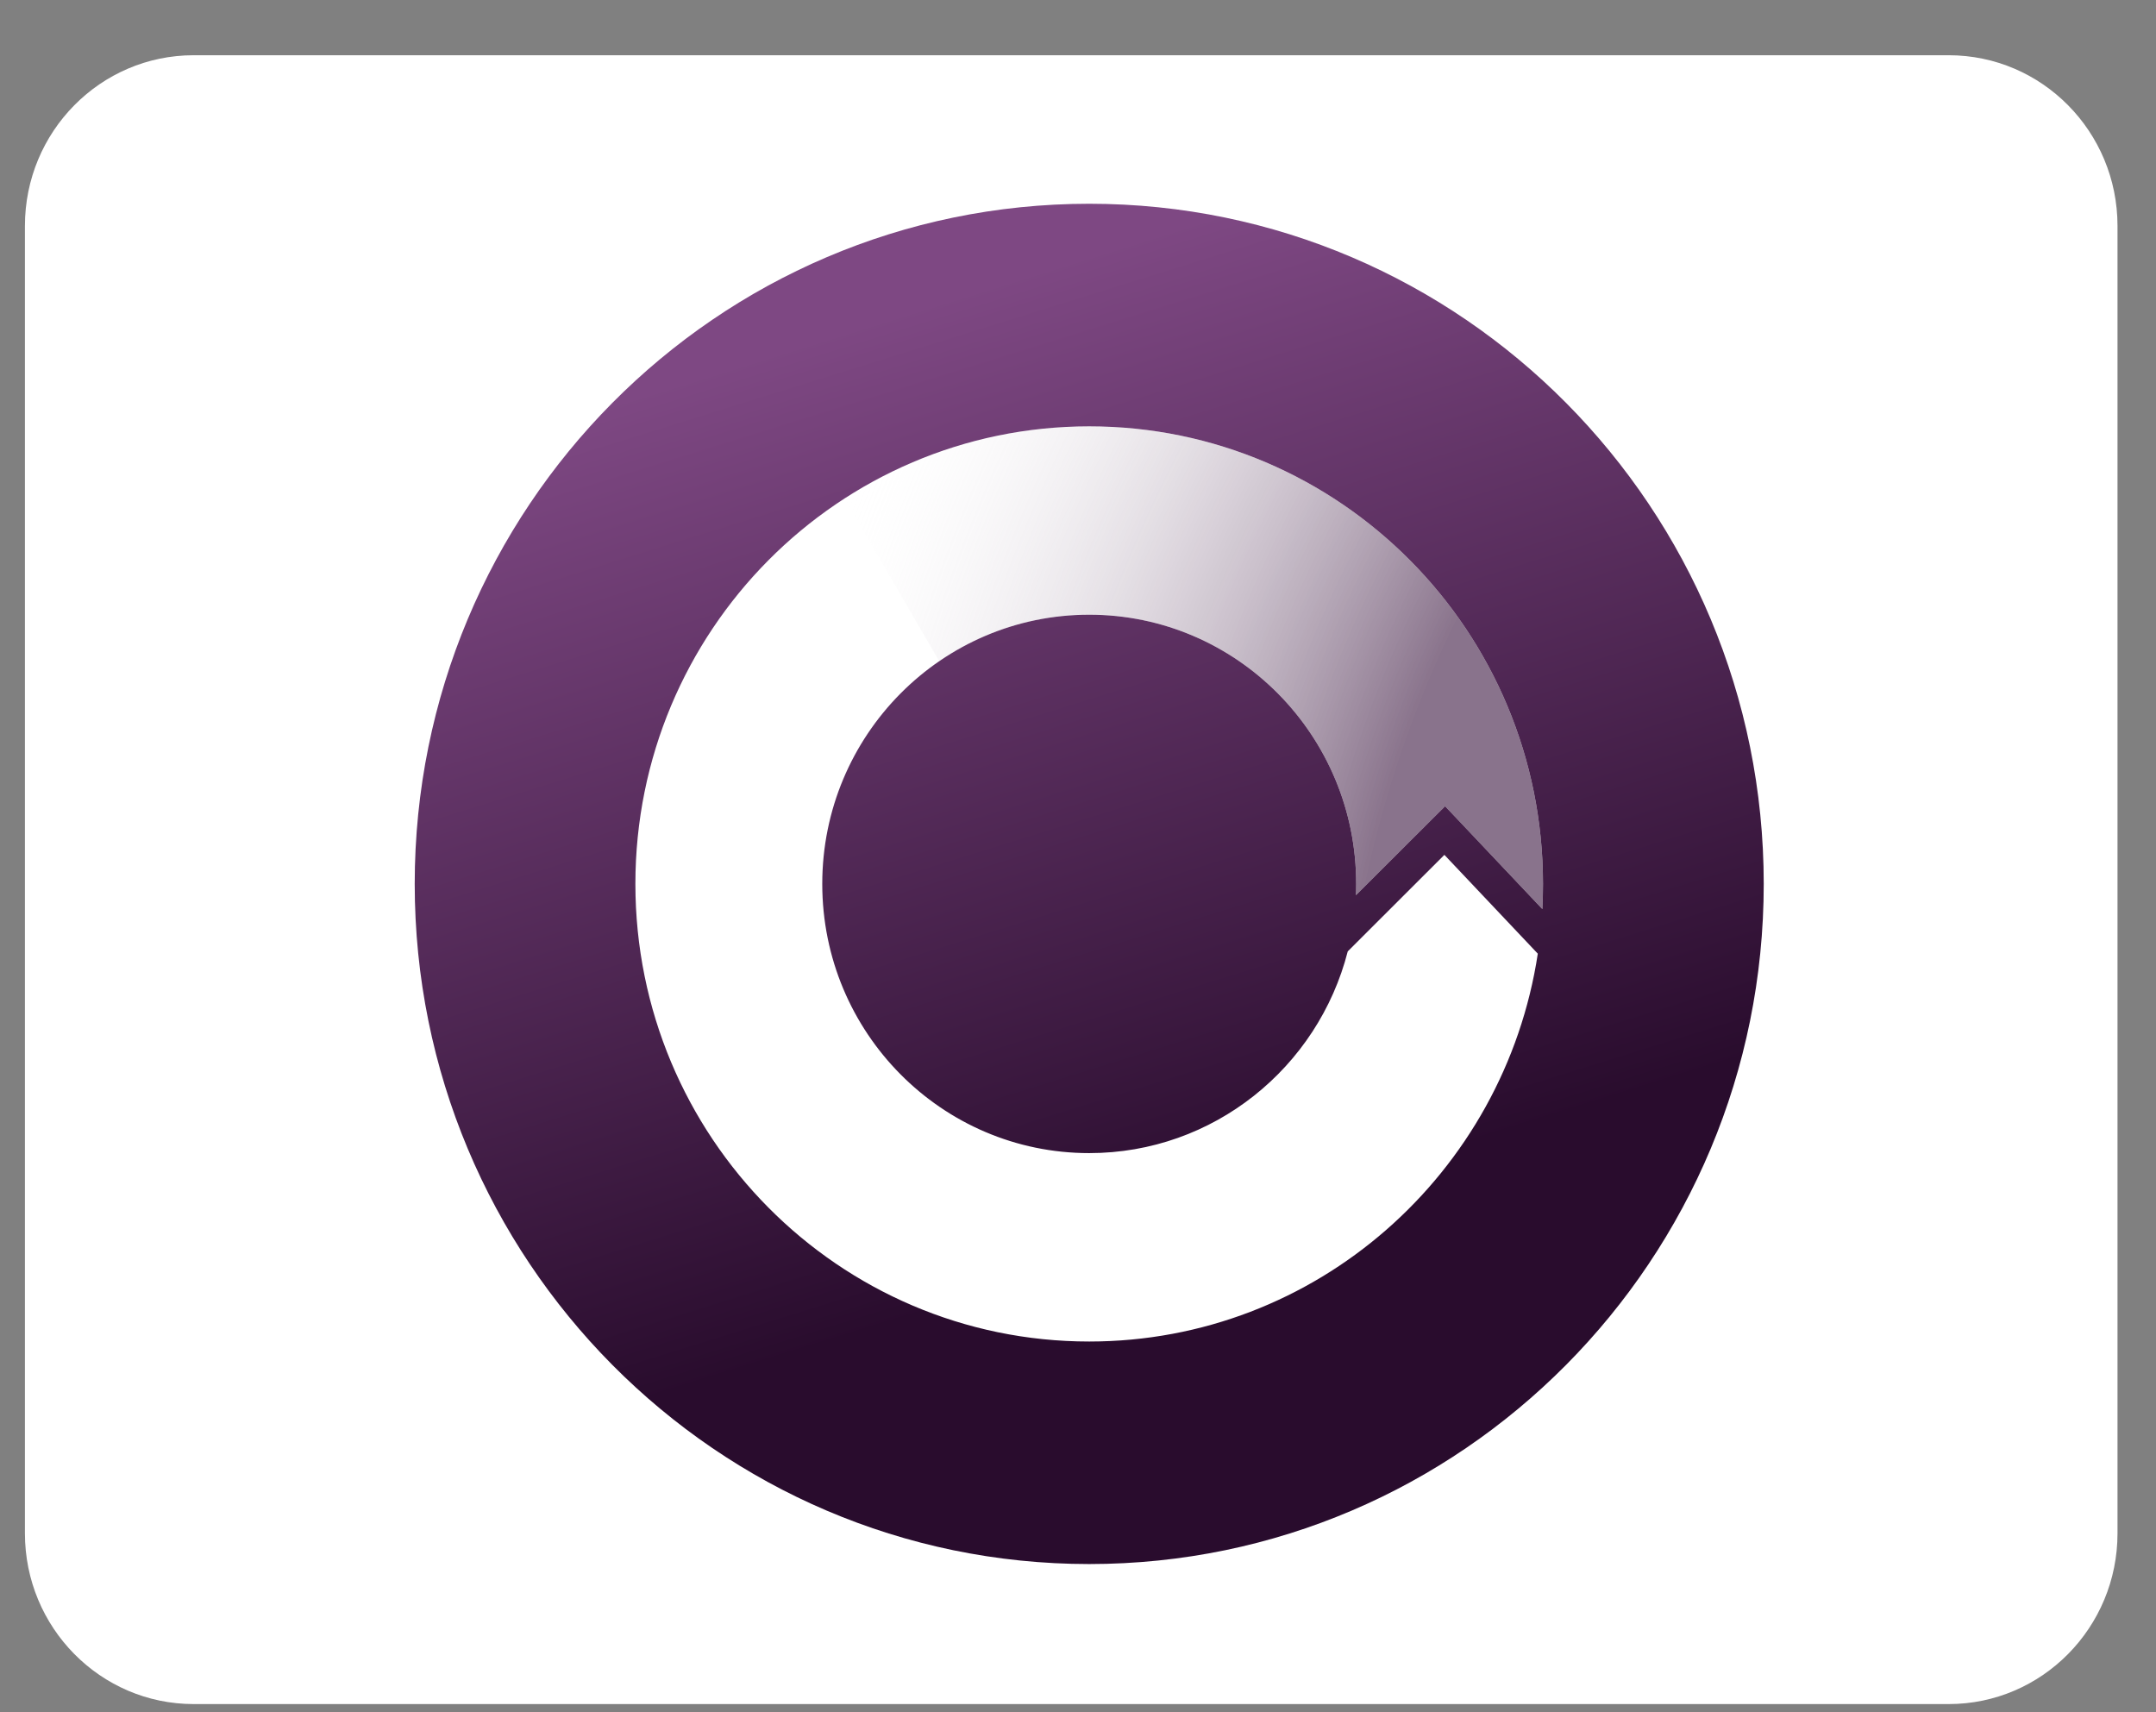
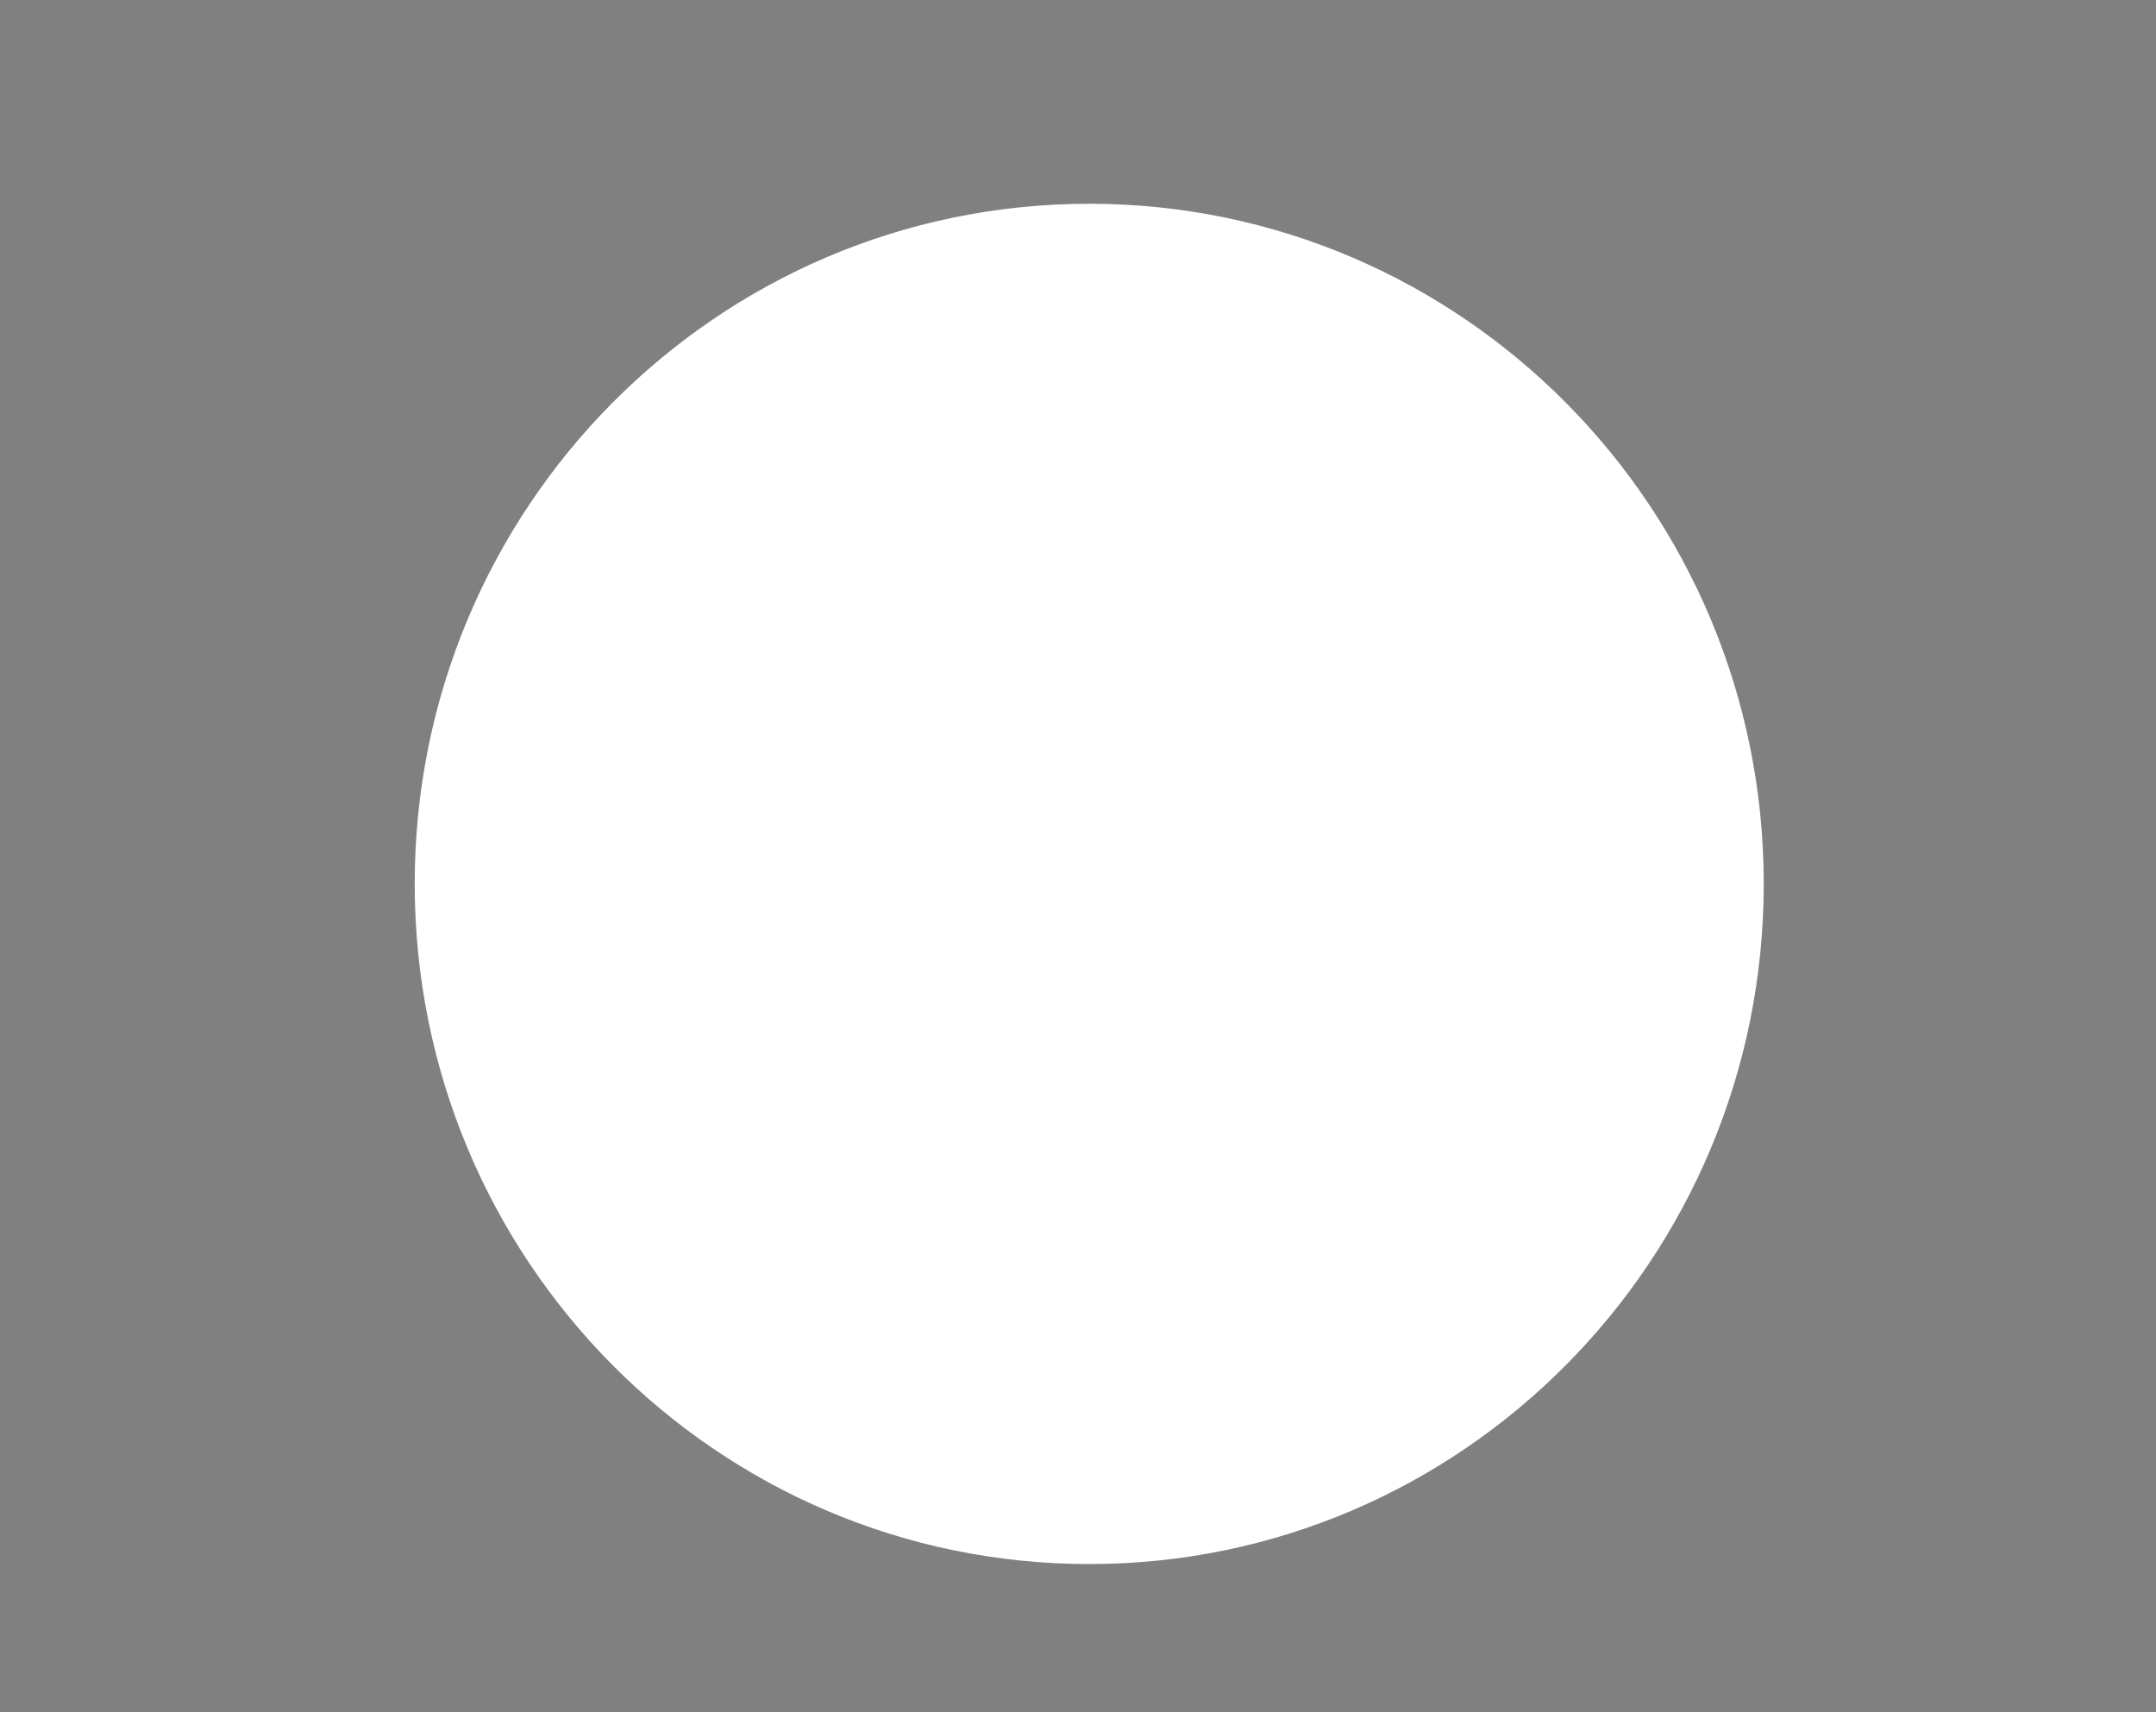
<svg xmlns="http://www.w3.org/2000/svg" width="34" height="27" viewBox="0 0 34 27" fill="none">
  <rect x="0" y="0" width="34" height="27" fill="#808080" stroke="none" />
-   <path d="M30.731 0.871H3.054C1.584 0.871 0.393 2.076 0.393 3.563V24.178C0.393 25.665 1.584 26.871 3.054 26.871H30.731C32.201 26.871 33.393 25.665 33.393 24.178V3.563C33.393 2.076 32.201 0.871 30.731 0.871Z" fill="white" />
  <path d="M27.814 13.938C27.814 19.861 23.051 24.663 17.177 24.663C11.302 24.663 6.54 19.861 6.54 13.938C6.54 8.015 11.302 3.213 17.177 3.213C23.051 3.213 27.814 8.015 27.814 13.938Z" fill="white" />
-   <path fill-rule="evenodd" clip-rule="evenodd" d="M17.177 24.663C23.051 24.663 27.814 19.861 27.814 13.938C27.814 8.015 23.051 3.213 17.177 3.213C11.302 3.213 6.54 8.015 6.54 13.938C6.54 19.861 11.302 24.663 17.177 24.663ZM24.323 14.335C24.33 14.204 24.333 14.071 24.333 13.938C24.333 9.953 21.129 6.723 17.177 6.723C13.224 6.723 10.02 9.953 10.02 13.938C10.02 17.923 13.224 21.154 17.177 21.154C20.758 21.154 23.725 18.501 24.251 15.038L22.778 13.48L21.254 15.002C20.785 16.832 19.138 18.183 17.177 18.183C14.852 18.183 12.967 16.283 12.967 13.938C12.967 11.594 14.852 9.693 17.177 9.693C19.502 9.693 21.387 11.594 21.387 13.938C21.387 13.998 21.386 14.057 21.383 14.116L22.596 12.905L22.789 12.713L22.976 12.91L24.323 14.335Z" fill="url(#paint0_linear_105_1272)" />
-   <path d="M24.323 14.335C24.33 14.204 24.333 14.071 24.333 13.938C24.333 9.953 21.129 6.723 17.177 6.723C15.756 6.723 14.433 7.14 13.319 7.86L14.812 10.426C15.486 9.964 16.3 9.693 17.177 9.693C19.502 9.693 21.387 11.594 21.387 13.938C21.387 13.998 21.386 14.057 21.383 14.116L22.596 12.905L22.789 12.713L22.976 12.91L24.323 14.335Z" fill="url(#paint1_radial_105_1272)" />
  <defs>
    <linearGradient id="paint0_linear_105_1272" x1="14.309" y1="3.735" x2="20.515" y2="23.647" gradientUnits="userSpaceOnUse">
      <stop offset="0.053" stop-color="#7E4883" />
      <stop offset="0.782" stop-color="#290C2D" />
    </linearGradient>
    <radialGradient id="paint1_radial_105_1272" cx="0" cy="0" r="1" gradientUnits="userSpaceOnUse" gradientTransform="translate(38.059 17.169) rotate(-157.952) scale(28.974 29.322)">
      <stop offset="0.578" stop-color="#3F1B43" stop-opacity="0.61" />
      <stop offset="0.92" stop-color="white" stop-opacity="0" />
    </radialGradient>
  </defs>
</svg>